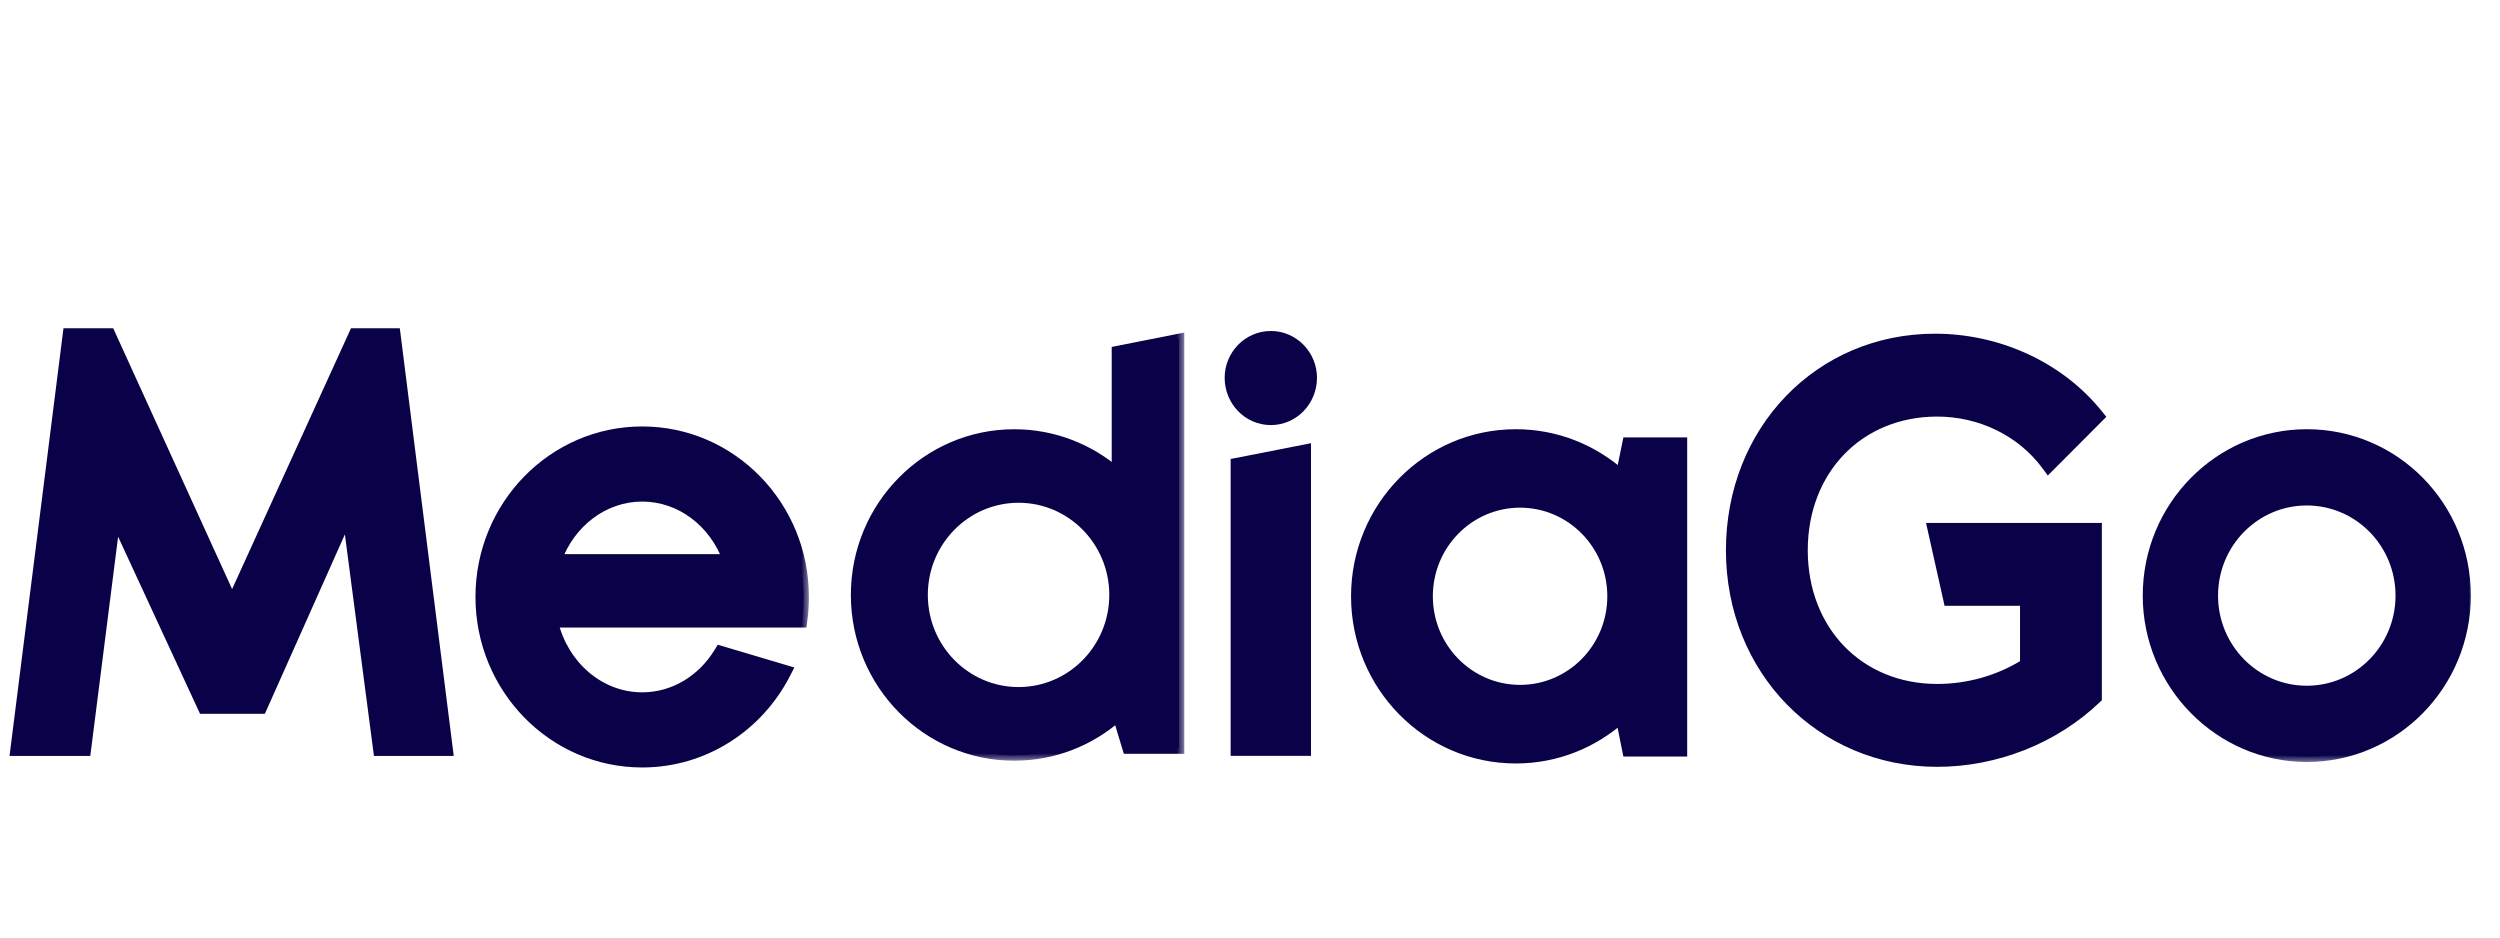
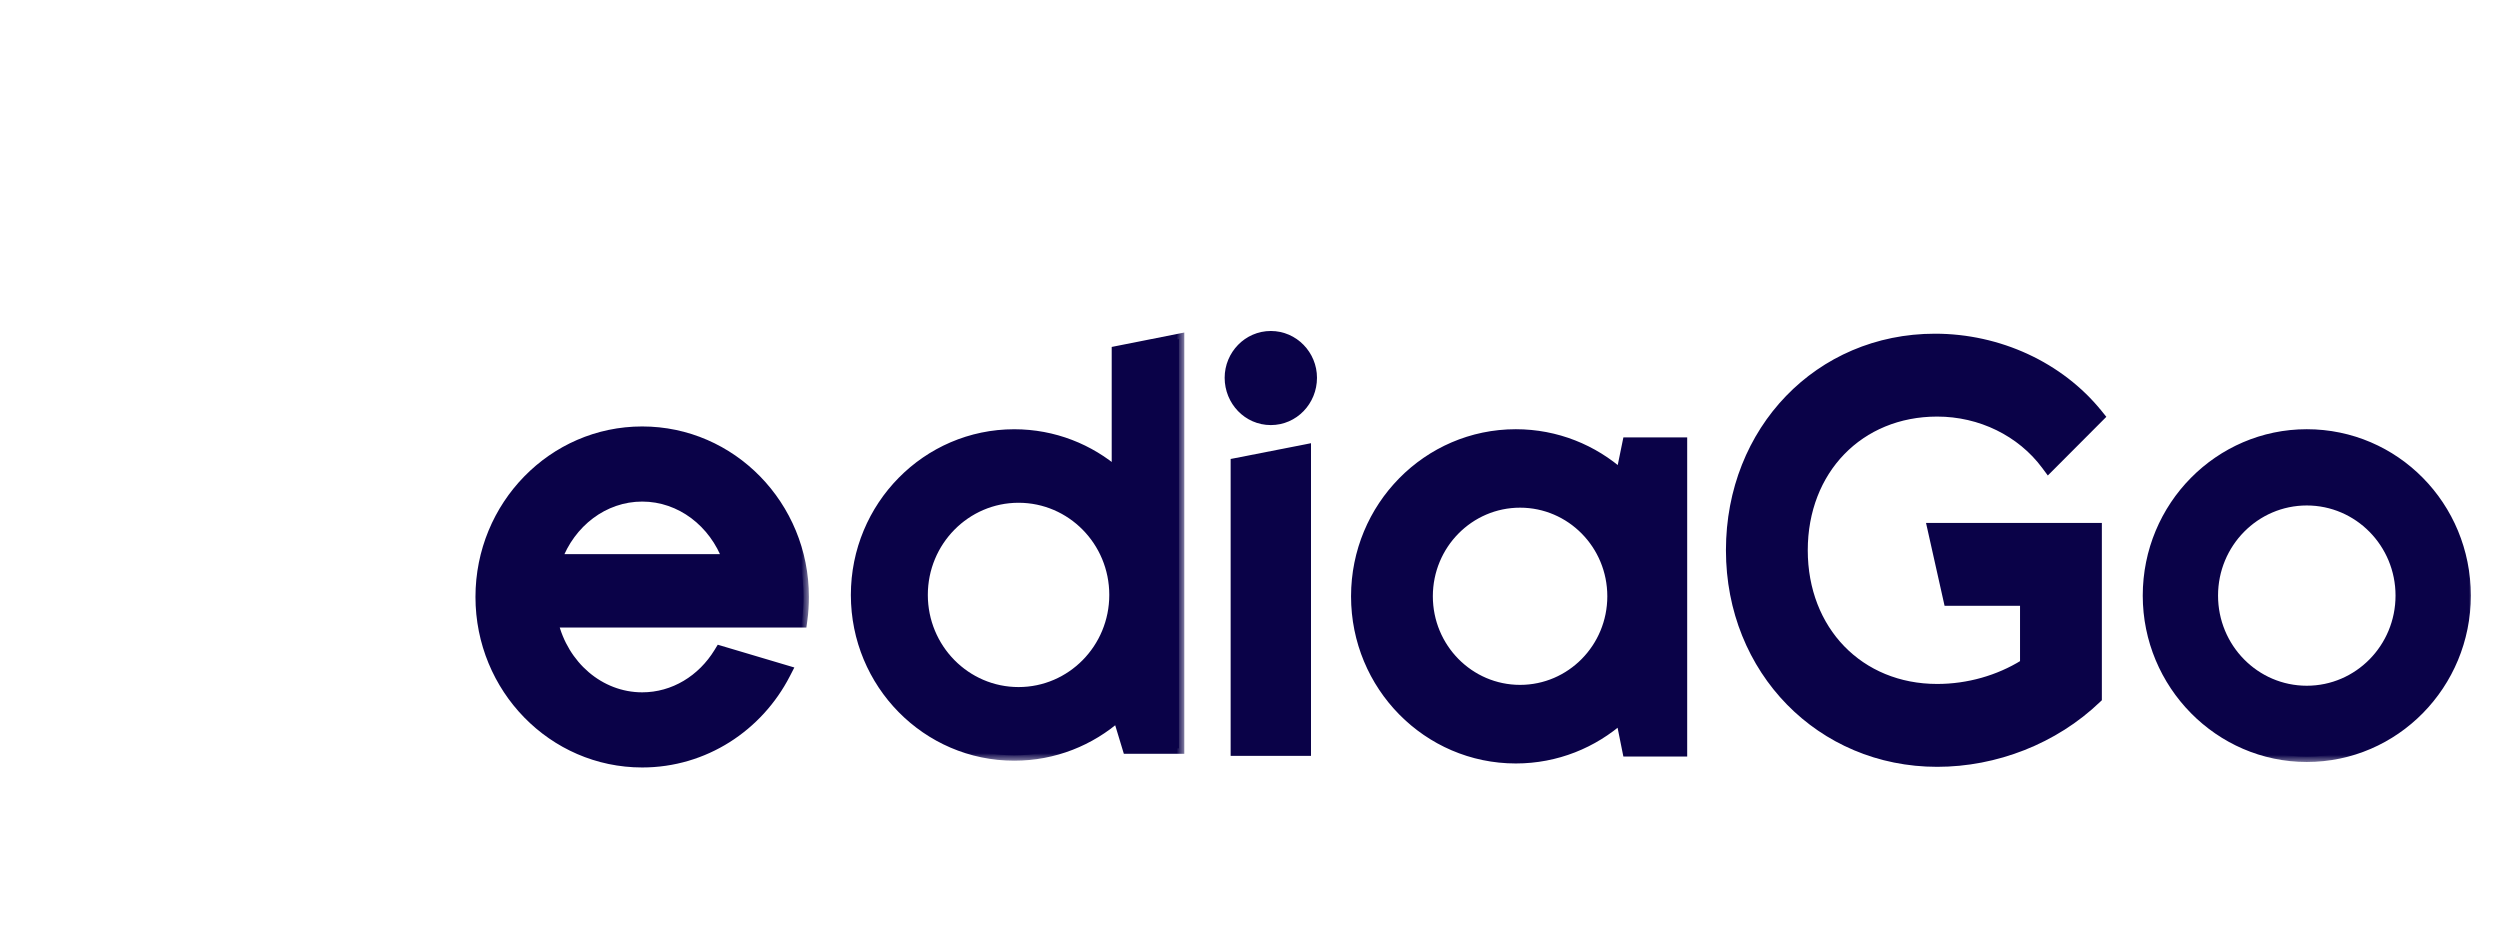
<svg xmlns="http://www.w3.org/2000/svg" width="160" height="60" viewBox="0 0 160 60" fill="none">
  <path d="M130.961 30.009L131.08 30.169L131.221 30.028L134.466 26.774L134.575 26.665L134.478 26.545L134.375 26.417L134.241 26.525L134.375 26.417C131.889 23.337 127.95 21.529 123.839 21.529C116.355 21.529 110.632 27.463 110.632 35.217C110.632 42.976 116.466 48.905 123.981 48.905C127.724 48.905 131.526 47.452 134.294 44.791L134.347 44.741V44.667V33.81V33.638H134.175H123.695H123.48L123.527 33.848L124.56 38.464L124.59 38.598H124.728H129.454V42.41C127.872 43.39 125.943 43.945 123.981 43.945C119.069 43.945 115.525 40.291 115.525 35.217C115.525 30.143 119.069 26.489 123.981 26.489C126.718 26.489 129.274 27.739 130.838 29.843L130.961 30.009Z" fill="#0A0248" stroke="#0A0248" stroke-width="0.344" />
  <mask id="path-2-outside-1_4020_2410" maskUnits="userSpaceOnUse" x="85.811" y="26.814" width="23" height="23" fill="black">
    <rect fill="white" x="85.811" y="26.814" width="23" height="23" />
-     <path fill-rule="evenodd" clip-rule="evenodd" d="M97.012 48.518C99.594 48.518 101.952 47.544 103.749 45.94L104.178 48.074H107.636V28.338H104.178L103.756 30.4C101.959 28.791 99.597 27.814 97.012 27.814C91.378 27.814 86.811 32.449 86.811 38.166C86.811 43.883 91.378 48.518 97.012 48.518ZM103.213 38.162C103.213 41.484 100.559 44.177 97.285 44.177C94.011 44.177 91.358 41.484 91.358 38.162C91.358 34.84 94.011 32.147 97.285 32.147C100.559 32.147 103.213 34.84 103.213 38.162Z" />
  </mask>
  <path fill-rule="evenodd" clip-rule="evenodd" d="M97.012 48.518C99.594 48.518 101.952 47.544 103.749 45.94L104.178 48.074H107.636V28.338H104.178L103.756 30.4C101.959 28.791 99.597 27.814 97.012 27.814C91.378 27.814 86.811 32.449 86.811 38.166C86.811 43.883 91.378 48.518 97.012 48.518ZM103.213 38.162C103.213 41.484 100.559 44.177 97.285 44.177C94.011 44.177 91.358 41.484 91.358 38.162C91.358 34.84 94.011 32.147 97.285 32.147C100.559 32.147 103.213 34.84 103.213 38.162Z" fill="#0A0248" />
  <path d="M103.749 45.94L104.086 45.872L103.968 45.282L103.519 45.683L103.749 45.94ZM104.178 48.074L103.84 48.142L103.896 48.418H104.178V48.074ZM107.636 48.074V48.418H107.98V48.074H107.636ZM107.636 28.338H107.98V27.994H107.636V28.338ZM104.178 28.338V27.994H103.897L103.84 28.27L104.178 28.338ZM103.756 30.4L103.527 30.656L103.974 31.056L104.094 30.469L103.756 30.4ZM103.519 45.683C101.783 47.234 99.505 48.174 97.012 48.174V48.862C99.682 48.862 102.121 47.855 103.978 46.196L103.519 45.683ZM104.515 48.006L104.086 45.872L103.411 46.008L103.84 48.142L104.515 48.006ZM107.636 47.729H104.178V48.418H107.636V47.729ZM107.291 28.338V48.074H107.98V28.338H107.291ZM104.178 28.683H107.636V27.994H104.178V28.683ZM104.094 30.469L104.515 28.407L103.84 28.27L103.419 30.331L104.094 30.469ZM97.012 28.159C99.509 28.159 101.789 29.101 103.527 30.656L103.986 30.143C102.128 28.48 99.686 27.47 97.012 27.47V28.159ZM87.155 38.166C87.155 32.634 91.573 28.159 97.012 28.159V27.47C91.183 27.47 86.467 32.264 86.467 38.166H87.155ZM97.012 48.174C91.573 48.174 87.155 43.698 87.155 38.166H86.467C86.467 44.069 91.183 48.862 97.012 48.862V48.174ZM97.285 44.521C100.754 44.521 103.557 41.669 103.557 38.162H102.868C102.868 41.298 100.364 43.832 97.285 43.832V44.521ZM91.013 38.162C91.013 41.669 93.817 44.521 97.285 44.521V43.832C94.206 43.832 91.702 41.298 91.702 38.162H91.013ZM97.285 31.802C93.817 31.802 91.013 34.654 91.013 38.162H91.702C91.702 35.025 94.206 32.491 97.285 32.491V31.802ZM103.557 38.162C103.557 34.654 100.754 31.802 97.285 31.802V32.491C100.364 32.491 102.868 35.025 102.868 38.162H103.557Z" fill="#0A0248" mask="url(#path-2-outside-1_4020_2410)" />
-   <path d="M4.365 21.179H4.214L4.195 21.33L0.829 48.015L0.805 48.209H1H5.475H5.626L5.646 48.058L7.463 33.733L12.866 45.411L12.912 45.511H13.022H16.729H16.841L16.886 45.409L22.164 33.575L24.064 48.059L24.083 48.209H24.234H28.65H28.845L28.82 48.015L25.455 21.33L25.436 21.179H25.284H22.685H22.575L22.529 21.28L14.854 38.116L7.18 21.28L7.134 21.179H7.024H4.365Z" fill="#0A0248" stroke="#0A0248" stroke-width="0.344" />
  <mask id="path-5-outside-2_4020_2410" maskUnits="userSpaceOnUse" x="53.799" y="20.701" width="22" height="28" fill="black">
    <rect fill="white" x="53.799" y="20.701" width="22" height="28" />
    <path fill-rule="evenodd" clip-rule="evenodd" d="M75.452 21.701L71.493 22.487V30.286C69.725 28.746 67.425 27.816 64.912 27.816C59.327 27.816 54.799 32.41 54.799 38.078C54.799 43.746 59.327 48.341 64.912 48.341C67.453 48.341 69.775 47.39 71.552 45.82L72.182 47.898H75.452V21.701ZM71.339 38.074C71.339 41.521 68.585 44.316 65.188 44.316C61.791 44.316 59.037 41.521 59.037 38.074C59.037 34.627 61.791 31.832 65.188 31.832C68.585 31.832 71.339 34.627 71.339 38.074Z" />
  </mask>
  <path fill-rule="evenodd" clip-rule="evenodd" d="M75.452 21.701L71.493 22.487V30.286C69.725 28.746 67.425 27.816 64.912 27.816C59.327 27.816 54.799 32.41 54.799 38.078C54.799 43.746 59.327 48.341 64.912 48.341C67.453 48.341 69.775 47.39 71.552 45.82L72.182 47.898H75.452V21.701ZM71.339 38.074C71.339 41.521 68.585 44.316 65.188 44.316C61.791 44.316 59.037 41.521 59.037 38.074C59.037 34.627 61.791 31.832 65.188 31.832C68.585 31.832 71.339 34.627 71.339 38.074Z" fill="#0A0248" />
  <path d="M71.493 22.487L71.426 22.149L71.149 22.204V22.487H71.493ZM75.452 21.701H75.796V21.282L75.385 21.363L75.452 21.701ZM71.493 30.286L71.267 30.546L71.838 31.042V30.286H71.493ZM71.552 45.82L71.881 45.72L71.725 45.207L71.323 45.562L71.552 45.82ZM72.182 47.898L71.852 47.998L71.926 48.243H72.182V47.898ZM75.452 47.898V48.243H75.796V47.898H75.452ZM71.56 22.825L75.519 22.039L75.385 21.363L71.426 22.149L71.56 22.825ZM71.838 30.286V22.487H71.149V30.286H71.838ZM71.719 30.026C69.891 28.434 67.512 27.472 64.912 27.472V28.16C67.339 28.16 69.558 29.058 71.267 30.546L71.719 30.026ZM64.912 27.472C59.132 27.472 54.455 32.225 54.455 38.078H55.143C55.143 32.596 59.522 28.16 64.912 28.16V27.472ZM54.455 38.078C54.455 43.932 59.132 48.685 64.912 48.685V47.997C59.522 47.997 55.143 43.561 55.143 38.078H54.455ZM64.912 48.685C67.541 48.685 69.943 47.701 71.779 46.078L71.323 45.562C69.607 47.079 67.365 47.997 64.912 47.997V48.685ZM72.511 47.798L71.881 45.72L71.222 45.92L71.852 47.998L72.511 47.798ZM75.452 47.554H72.182V48.243H75.452V47.554ZM75.108 21.701V47.898H75.796V21.701H75.108ZM65.188 44.66C68.78 44.66 71.683 41.707 71.683 38.074H70.994C70.994 41.336 68.39 43.972 65.188 43.972V44.66ZM58.693 38.074C58.693 41.707 61.596 44.66 65.188 44.66V43.972C61.986 43.972 59.381 41.336 59.381 38.074H58.693ZM65.188 31.488C61.596 31.488 58.693 34.442 58.693 38.074H59.381C59.381 34.812 61.986 32.177 65.188 32.177V31.488ZM71.683 38.074C71.683 34.442 68.78 31.488 65.188 31.488V32.177C68.39 32.177 70.994 34.812 70.994 38.074H71.683Z" fill="#0A0248" mask="url(#path-5-outside-2_4020_2410)" />
  <path d="M83.56 48.203H83.732V48.031V28.785V28.575L83.527 28.616L79.072 29.489L78.933 29.516V29.658V48.031V48.203H79.105H83.56ZM81.332 21.355C79.778 21.355 78.55 22.647 78.55 24.177C78.55 25.738 79.775 27.033 81.332 27.033C82.89 27.033 84.115 25.738 84.115 24.177C84.115 22.647 82.887 21.355 81.332 21.355Z" fill="#0A0248" stroke="#0A0248" stroke-width="0.344" />
  <mask id="path-8-outside-3_4020_2410" maskUnits="userSpaceOnUse" x="136.48" y="26.814" width="22" height="22" fill="black">
    <rect fill="white" x="136.48" y="26.814" width="22" height="22" />
-     <path fill-rule="evenodd" clip-rule="evenodd" d="M157.789 38.119C157.789 32.412 153.258 27.814 147.634 27.814C142.05 27.814 137.48 32.412 137.48 38.119C137.48 43.786 142.05 48.423 147.634 48.423C153.258 48.423 157.789 43.786 157.789 38.119ZM147.634 44.231C150.961 44.231 153.658 41.494 153.658 38.118C153.658 34.742 150.961 32.006 147.634 32.006C144.308 32.006 141.611 34.742 141.611 38.118C141.611 41.494 144.308 44.231 147.634 44.231Z" />
+     <path fill-rule="evenodd" clip-rule="evenodd" d="M157.789 38.119C157.789 32.412 153.258 27.814 147.634 27.814C142.05 27.814 137.48 32.412 137.48 38.119C137.48 43.786 142.05 48.423 147.634 48.423C153.258 48.423 157.789 43.786 157.789 38.119ZC150.961 44.231 153.658 41.494 153.658 38.118C153.658 34.742 150.961 32.006 147.634 32.006C144.308 32.006 141.611 34.742 141.611 38.118C141.611 41.494 144.308 44.231 147.634 44.231Z" />
  </mask>
  <path fill-rule="evenodd" clip-rule="evenodd" d="M157.789 38.119C157.789 32.412 153.258 27.814 147.634 27.814C142.05 27.814 137.48 32.412 137.48 38.119C137.48 43.786 142.05 48.423 147.634 48.423C153.258 48.423 157.789 43.786 157.789 38.119ZM147.634 44.231C150.961 44.231 153.658 41.494 153.658 38.118C153.658 34.742 150.961 32.006 147.634 32.006C144.308 32.006 141.611 34.742 141.611 38.118C141.611 41.494 144.308 44.231 147.634 44.231Z" fill="#0A0248" />
  <path d="M147.634 28.159C153.063 28.159 157.444 32.597 157.444 38.119H158.133C158.133 32.226 153.453 27.47 147.634 27.47V28.159ZM137.824 38.119C137.824 32.598 142.244 28.159 147.634 28.159V27.47C141.856 27.47 137.136 32.225 137.136 38.119H137.824ZM147.634 48.079C142.244 48.079 137.824 43.601 137.824 38.119H137.136C137.136 43.971 141.855 48.767 147.634 48.767V48.079ZM157.444 38.119C157.444 43.602 153.063 48.079 147.634 48.079V48.767C153.454 48.767 158.133 43.971 158.133 38.119H157.444ZM153.314 38.118C153.314 41.309 150.766 43.887 147.634 43.887V44.575C151.156 44.575 154.002 41.68 154.002 38.118H153.314ZM147.634 32.35C150.766 32.35 153.314 34.928 153.314 38.118H154.002C154.002 34.557 151.156 31.662 147.634 31.662V32.35ZM141.955 38.118C141.955 34.928 144.502 32.35 147.634 32.35V31.662C144.113 31.662 141.266 34.557 141.266 38.118H141.955ZM147.634 43.887C144.502 43.887 141.955 41.309 141.955 38.118H141.266C141.266 41.68 144.113 44.575 147.634 44.575V43.887Z" fill="#0A0248" mask="url(#path-8-outside-3_4020_2410)" />
  <mask id="path-10-outside-4_4020_2410" maskUnits="userSpaceOnUse" x="29.774" y="26.637" width="22" height="23" fill="black">
    <rect fill="white" x="29.774" y="26.637" width="22" height="23" />
    <path fill-rule="evenodd" clip-rule="evenodd" d="M48.801 39.817H51.309L51.33 39.662C51.394 39.186 51.427 38.7 51.427 38.205C51.427 32.37 46.805 27.637 41.101 27.637C35.396 27.637 30.774 32.37 30.774 38.205C30.774 44.041 35.396 48.774 41.101 48.774C45.069 48.774 48.514 46.483 50.242 43.124L50.342 42.931L46.092 41.667L46.021 41.783C44.958 43.517 43.149 44.654 41.101 44.654C38.354 44.654 36.031 42.605 35.373 39.817L48.801 39.817V39.817ZM46.593 35.81C45.719 33.43 43.583 31.757 41.101 31.757C38.618 31.757 36.482 33.43 35.608 35.81L46.593 35.81Z" />
  </mask>
  <path fill-rule="evenodd" clip-rule="evenodd" d="M48.801 39.817H51.309L51.33 39.662C51.394 39.186 51.427 38.7 51.427 38.205C51.427 32.37 46.805 27.637 41.101 27.637C35.396 27.637 30.774 32.37 30.774 38.205C30.774 44.041 35.396 48.774 41.101 48.774C45.069 48.774 48.514 46.483 50.242 43.124L50.342 42.931L46.092 41.667L46.021 41.783C44.958 43.517 43.149 44.654 41.101 44.654C38.354 44.654 36.031 42.605 35.373 39.817L48.801 39.817V39.817ZM46.593 35.81C45.719 33.43 43.583 31.757 41.101 31.757C38.618 31.757 36.482 33.43 35.608 35.81L46.593 35.81Z" fill="#0A0248" />
  <path d="M51.309 39.817V40.161H51.61L51.65 39.863L51.309 39.817ZM48.801 39.817V39.473H48.456V39.817H48.801ZM51.33 39.662L51.671 39.708L51.671 39.708L51.33 39.662ZM50.242 43.124L49.936 42.967L49.936 42.967L50.242 43.124ZM50.342 42.931L50.648 43.089L50.838 42.719L50.44 42.601L50.342 42.931ZM46.092 41.667L46.19 41.337L45.937 41.262L45.798 41.487L46.092 41.667ZM46.021 41.783L45.728 41.603L45.728 41.603L46.021 41.783ZM35.373 39.817L35.373 39.473L34.938 39.473L35.038 39.896L35.373 39.817ZM48.801 39.817L48.801 40.162L49.145 40.162V39.817H48.801ZM46.593 35.81L46.593 36.154L47.086 36.154L46.916 35.691L46.593 35.81ZM35.608 35.81L35.285 35.691L35.115 36.154L35.608 36.154L35.608 35.81ZM51.309 39.473H48.801V40.161H51.309V39.473ZM50.988 39.617L50.968 39.771L51.65 39.863L51.671 39.708L50.988 39.617ZM51.083 38.205C51.083 38.684 51.051 39.155 50.988 39.617L51.671 39.708C51.737 39.217 51.771 38.715 51.771 38.205H51.083ZM41.101 27.981C46.608 27.981 51.083 32.552 51.083 38.205H51.771C51.771 32.187 47.003 27.293 41.101 27.293V27.981ZM31.119 38.205C31.119 32.552 35.594 27.981 41.101 27.981V27.293C35.199 27.293 30.43 32.187 30.43 38.205H31.119ZM41.101 48.429C35.594 48.429 31.119 43.858 31.119 38.205H30.43C30.43 44.223 35.199 49.118 41.101 49.118V48.429ZM49.936 42.967C48.263 46.218 44.932 48.429 41.101 48.429V49.118C45.206 49.118 48.764 46.748 50.548 43.282L49.936 42.967ZM50.036 42.773L49.936 42.967L50.548 43.282L50.648 43.089L50.036 42.773ZM45.994 41.997L50.244 43.261L50.44 42.601L46.19 41.337L45.994 41.997ZM46.315 41.962L46.386 41.847L45.798 41.487L45.728 41.603L46.315 41.962ZM41.101 44.998C43.282 44.998 45.197 43.787 46.315 41.962L45.728 41.603C44.72 43.248 43.015 44.309 41.101 44.309V44.998ZM35.038 39.896C35.727 42.818 38.172 44.998 41.101 44.998V44.309C38.535 44.309 36.334 42.393 35.708 39.738L35.038 39.896ZM35.373 40.162L48.801 40.162L48.801 39.473L35.373 39.473L35.373 40.162ZM49.145 39.817V39.817H48.456V39.817H49.145ZM46.916 35.691C45.999 33.194 43.746 31.412 41.101 31.412V32.101C43.42 32.101 45.439 33.665 46.27 35.928L46.916 35.691ZM41.101 31.412C38.455 31.412 36.202 33.194 35.285 35.691L35.932 35.928C36.762 33.665 38.781 32.101 41.101 32.101V31.412ZM46.593 35.465L35.608 35.465L35.608 36.154L46.593 36.154L46.593 35.465Z" fill="#0A0248" mask="url(#path-10-outside-4_4020_2410)" />
</svg>